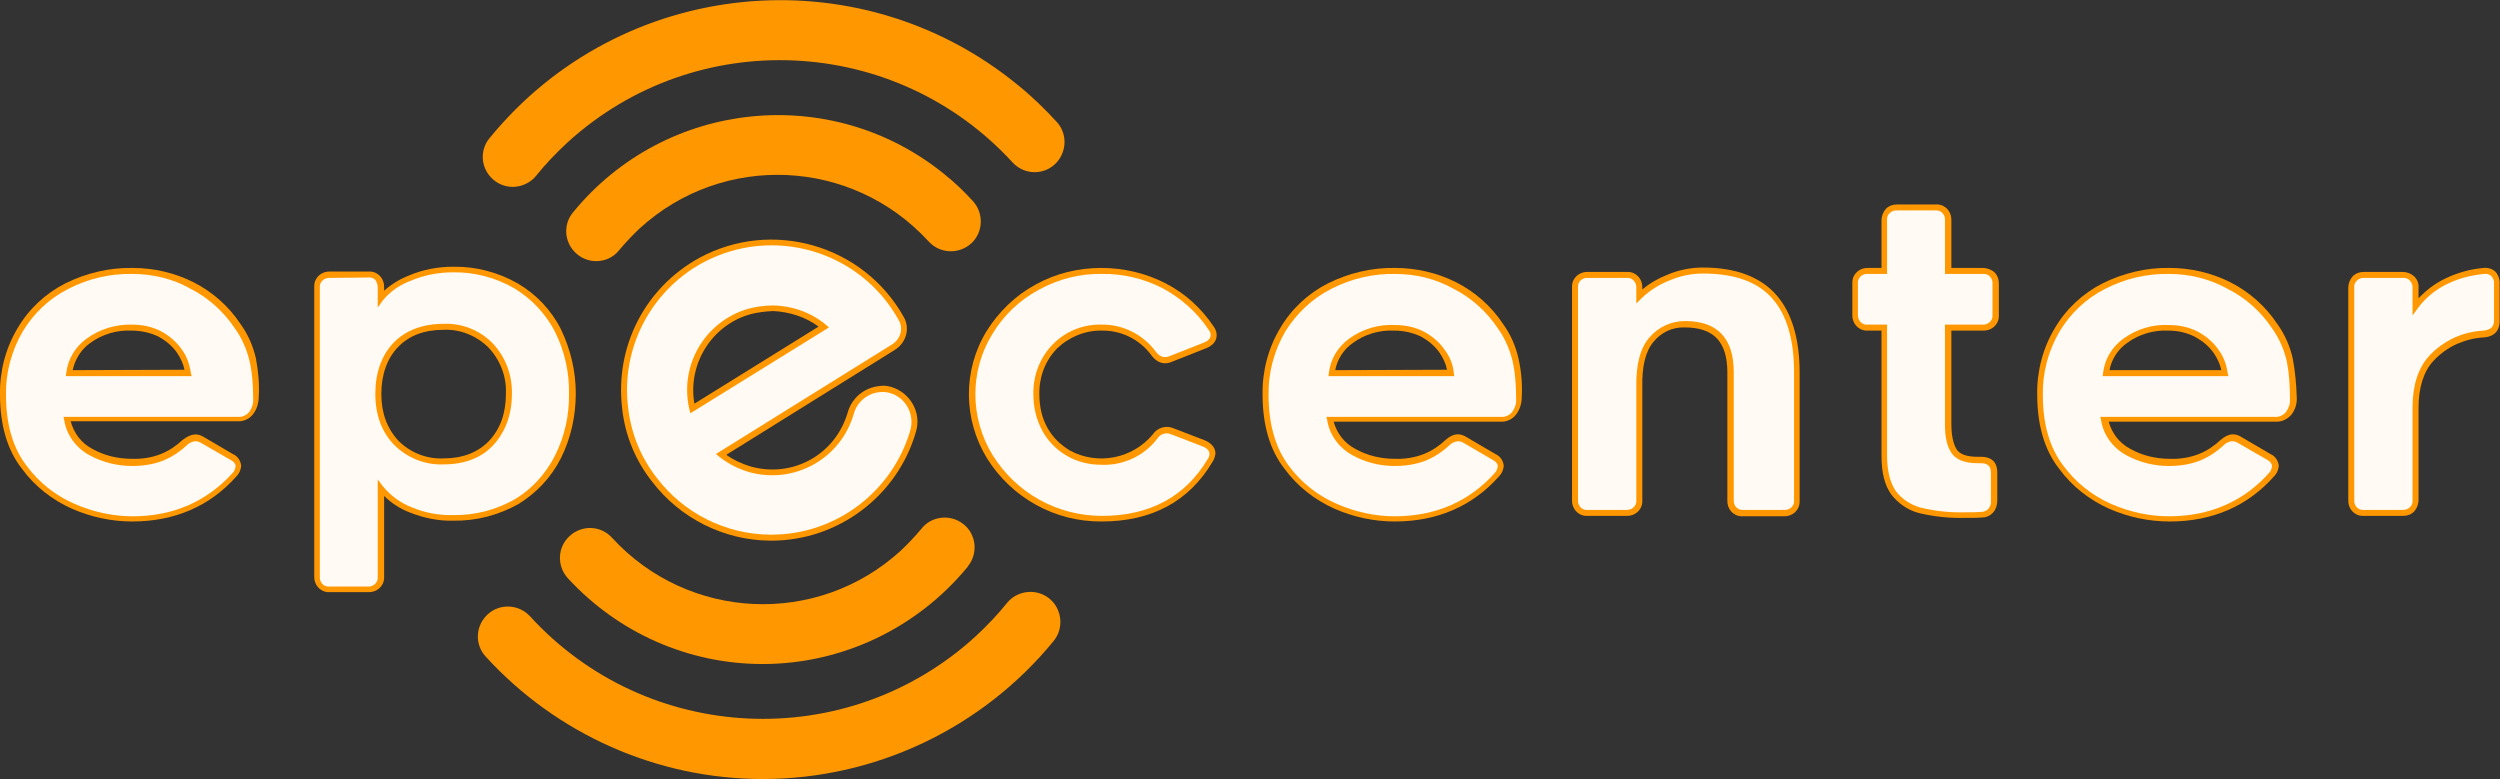
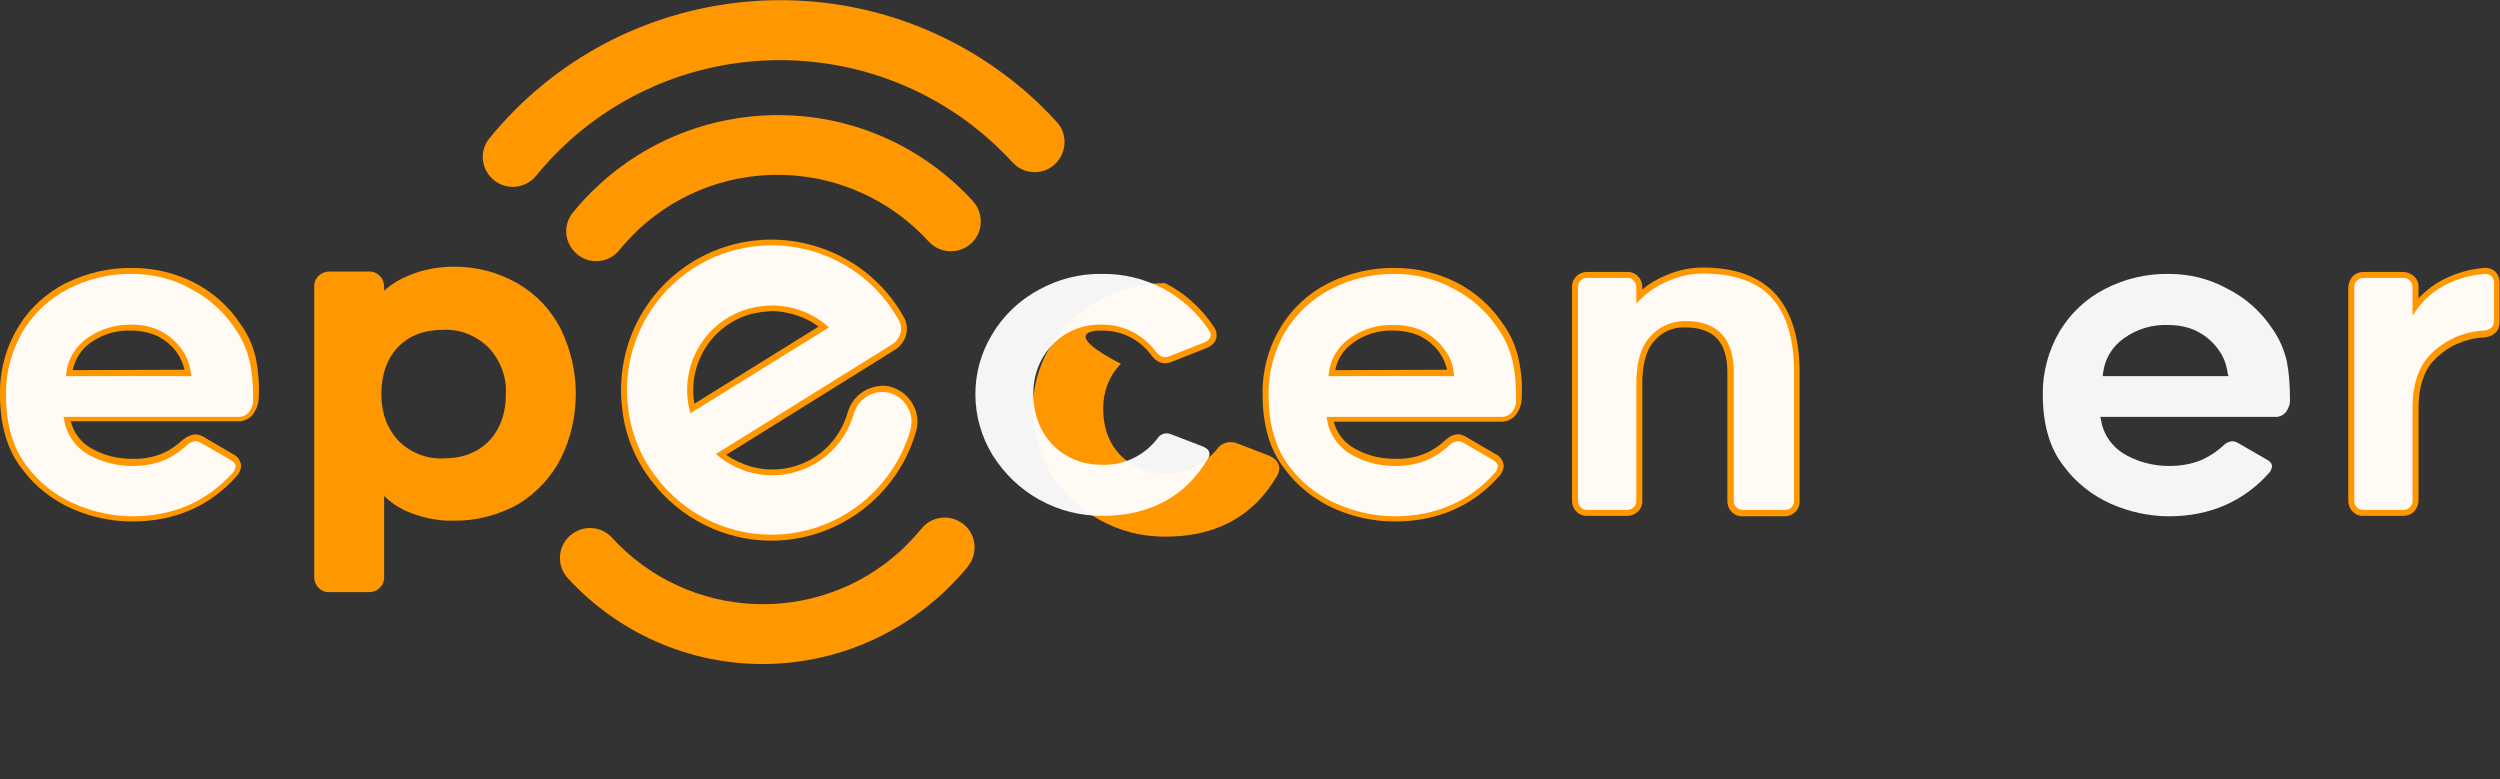
<svg xmlns="http://www.w3.org/2000/svg" version="1.1" id="Layer_1" x="0px" y="0px" viewBox="0 0 626.1 195.1" style="enable-background:new 0 0 626.1 195.1;" xml:space="preserve">
  <rect x="0" y="0" width="626.1" height="195.1" fill="#333333" stroke="none" />
  <style type="text/css">
	.st0{fill:#FF9700;}
	.st1{opacity:0.95;fill:#FFFFFF;}
	.st2{opacity:0.95;}
	.st3{fill:#FFFFFF;}
</style>
  <title>epecenter_light</title>
  <g>
    <g>
-       <path class="st0" d="M275.9,82.8c4.9-0.1,9.5,2.2,12.4,6.1c1.8,2.5,3.9,2.3,5.2,1.7l8.6-3.4c2.2-0.9,2.6-2.3,2.6-3.3    c0-0.8-0.3-1.5-0.8-2.2c-3.1-4.6-7.2-8.3-12.1-10.8s-10.4-3.8-16-3.8c-5.8,0-11.5,1.4-16.5,4.2c-5,2.7-9.2,6.8-12.2,11.6    c-6,9.8-5.9,22.1,0.1,31.9c6.2,9.9,17,15.9,28.7,15.8c12.5,0,21.9-5,27.8-15c0.4-0.6,0.6-1.3,0.7-2c0-1-0.5-2.4-2.6-3.3l-7.8-3    c-1.9-0.9-4.2-0.2-5.3,1.5c-5.1,6.1-13.8,7.8-20.8,4c-2.3-1.4-4.3-3.3-5.6-5.7c-1.4-2.5-2-5.4-2-8.3c-0.1-4.3,1.4-8.4,4.4-11.5    C267.7,84.4,271.8,82.7,275.9,82.8z" />
+       <path class="st0" d="M275.9,82.8c4.9-0.1,9.5,2.2,12.4,6.1c1.8,2.5,3.9,2.3,5.2,1.7l8.6-3.4c2.2-0.9,2.6-2.3,2.6-3.3    c0-0.8-0.3-1.5-0.8-2.2c-3.1-4.6-7.2-8.3-12.1-10.8c-5.8,0-11.5,1.4-16.5,4.2c-5,2.7-9.2,6.8-12.2,11.6    c-6,9.8-5.9,22.1,0.1,31.9c6.2,9.9,17,15.9,28.7,15.8c12.5,0,21.9-5,27.8-15c0.4-0.6,0.6-1.3,0.7-2c0-1-0.5-2.4-2.6-3.3l-7.8-3    c-1.9-0.9-4.2-0.2-5.3,1.5c-5.1,6.1-13.8,7.8-20.8,4c-2.3-1.4-4.3-3.3-5.6-5.7c-1.4-2.5-2-5.4-2-8.3c-0.1-4.3,1.4-8.4,4.4-11.5    C267.7,84.4,271.8,82.7,275.9,82.8z" />
      <path class="st0" d="M380.3,89.8c-0.7-3.1-2-6.1-3.9-8.7c-2.9-4.4-7-8-11.7-10.4c-4.8-2.4-10-3.6-15.4-3.6    c-5.8-0.1-11.6,1.3-16.8,3.9c-4.9,2.5-9.1,6.4-11.9,11.2c-3,5-4.5,10.8-4.4,16.6c0,7.6,1.8,13.9,5.5,18.6c3.2,4.4,7.6,7.8,12.5,10    c4.8,2.1,9.9,3.2,15.1,3.2c10.6,0,19.5-3.8,26.2-11.4l0.1-0.1c0.6-0.7,0.9-1.5,1-2.4c-0.1-1.3-0.9-2.5-2.1-3l-7-4.1    c-1.8-1.2-3.5-1.2-5.5,0.6c-1.6,1.5-3.4,2.7-5.4,3.5c-2.3,0.9-4.8,1.3-7.3,1.2c-3.5,0-6.9-0.8-9.9-2.5c-2.7-1.4-4.6-3.9-5.4-6.8    h41.8c1.5,0.1,3-0.6,3.9-1.8c0.9-1.2,1.4-2.7,1.4-4.3C381.3,96.3,381,93,380.3,89.8z M334.4,92.7c0.5-2.7,2.1-5.2,4.4-6.8    c3-2.2,6.7-3.3,10.4-3.1c2.3,0,4.6,0.5,6.7,1.5c1.8,1,3.4,2.3,4.6,4c0.9,1.3,1.6,2.8,1.9,4.3L334.4,92.7z" />
      <path class="st0" d="M426.5,67c-3,0-6.1,0.6-8.9,1.8c-2.3,0.9-4.4,2.1-6.3,3.7v-0.4c0.1-2.1-1.4-3.9-3.5-4c-0.2,0-0.3,0-0.5,0    h-9.6c-2.1-0.1-3.9,1.4-4,3.5c0,0.2,0,0.4,0,0.5v53.1c-0.1,2.1,1.4,3.9,3.5,4c0.2,0,0.4,0,0.5,0h9.6c2.1,0.1,3.9-1.4,4-3.5    c0-0.2,0-0.3,0-0.5V96.9c-0.1-5.2,0.8-9,2.9-11.4c1.9-2.3,4.7-3.6,7.7-3.5c7.3,0,10.7,3.6,10.7,11.3v32c-0.1,2.1,1.4,3.9,3.5,4    c0.2,0,0.4,0,0.5,0h10.1c2.1,0.1,3.9-1.4,4-3.5c0-0.2,0-0.4,0-0.5v-32c0-8.5-2-15.1-5.9-19.5S434.8,67,426.5,67z" />
-       <path class="st0" d="M496.6,67.1h-7.9V55.2c0.1-2.1-1.4-3.9-3.5-4c-0.2,0-0.4,0-0.5,0h-9.5c-1.1,0-2.1,0.3-2.9,1.1    c-0.7,0.8-1.1,1.8-1.1,2.9v11.9h-3.3c-2.1-0.1-3.9,1.4-4,3.5c0,0.2,0,0.4,0,0.5v7.7c-0.1,2.1,1.4,3.9,3.5,4c0.2,0,0.4,0,0.5,0h3.3    v31.3c0,4.3,0.8,7.5,2.5,9.8c1.7,2.2,4.2,3.9,6.9,4.6c3.8,0.9,7.7,1.3,11.6,1.2c1.8,0,3.2,0,4.2-0.1c1.1,0,2.1-0.5,2.8-1.3    c0.7-0.8,1-1.9,1-2.9v-7.1c0-1.5-0.5-3.9-4.1-3.9h-0.8c-2.7,0-4.5-0.6-5.3-1.9s-1.3-3.4-1.3-6.3V82.8h7.9c2.1,0.1,3.9-1.4,4-3.5    c0-0.2,0-0.3,0-0.5v-7.7c0-1.1-0.3-2.1-1.1-2.9C498.7,67.5,497.6,67.1,496.6,67.1z" />
-       <path class="st0" d="M574.2,89.8c-0.7-3.1-2-6.1-3.9-8.7c-2.9-4.4-7-8-11.7-10.4c-4.8-2.4-10-3.6-15.3-3.6    c-5.8-0.1-11.6,1.3-16.8,3.9c-4.9,2.5-9.1,6.4-11.9,11.2c-3,5-4.5,10.8-4.4,16.6c0,7.6,1.8,13.9,5.5,18.6c3.2,4.4,7.6,7.8,12.5,10    c4.8,2.1,9.9,3.2,15.2,3.2c10.6,0,19.5-3.8,26.2-11.4l0.1-0.1c0.6-0.7,0.9-1.5,1-2.4c-0.1-1.3-0.9-2.5-2.1-3l-7-4.1    c-1.8-1.2-3.4-1.2-5.5,0.6c-1.6,1.5-3.4,2.7-5.4,3.5c-2.3,0.9-4.8,1.3-7.3,1.2c-3.5,0-6.9-0.8-9.9-2.5c-2.7-1.4-4.6-3.9-5.4-6.8    h41.8c1.5,0.1,3-0.6,4-1.8c0.9-1.2,1.4-2.7,1.3-4.3C575.1,96.3,574.8,93,574.2,89.8z M528.3,92.7c0.5-2.7,2.1-5.2,4.4-6.8    c3-2.2,6.7-3.3,10.4-3.1c2.3,0,4.6,0.5,6.7,1.6c1.8,1,3.4,2.3,4.6,4c0.9,1.3,1.6,2.8,1.9,4.3H528.3z" />
      <path class="st0" d="M625,68.1c-0.8-0.8-1.9-1.1-3-1c-3.4,0.3-6.6,1.2-9.7,2.7c-2.5,1.2-4.7,2.9-6.6,4.9v-2.6    c0.1-1.1-0.3-2.1-1.1-2.9c-0.8-0.7-1.8-1.1-2.9-1.1h-9.6c-1.1,0-2.1,0.3-2.9,1.1c-0.7,0.8-1.1,1.8-1.1,2.9v53.1    c-0.1,2.1,1.4,3.9,3.5,4c0.2,0,0.4,0,0.5,0h9.6c1.1,0,2.1-0.3,2.9-1.1c0.7-0.8,1.1-1.8,1.1-2.9v-23c0-5.2,1.3-9.2,3.7-11.8    c1.7-1.8,3.7-3.3,6-4.3c2.1-0.9,4.4-1.5,6.7-1.6c3.4-0.3,3.9-2.6,3.9-4v-9.2C626.1,70,625.7,68.9,625,68.1z" />
      <path class="st0" d="M64.1,89.8c-0.7-3.1-2-6.1-3.9-8.7c-2.9-4.4-7-8-11.7-10.4c-4.8-2.4-10-3.6-15.3-3.6    C27.3,67,21.5,68.4,16.3,71c-4.9,2.5-9.1,6.4-11.9,11.2c-3,5-4.5,10.8-4.4,16.6c0,7.6,1.8,13.9,5.5,18.6c3.2,4.4,7.6,7.8,12.5,10    c4.8,2.1,9.9,3.2,15.1,3.2c10.6,0,19.5-3.8,26.2-11.4l0.1-0.1c0.6-0.7,0.9-1.5,1-2.4c-0.1-1.3-0.9-2.5-2.1-3l-7-4.1    c-1.8-1.2-3.4-1.1-5.6,0.6c-1.6,1.5-3.4,2.7-5.4,3.5c-2.3,0.9-4.8,1.3-7.3,1.2c-3.5,0-6.9-0.8-9.9-2.5c-2.7-1.4-4.6-3.9-5.4-6.9    h41.8c1.5,0.1,3-0.6,3.9-1.8c0.9-1.2,1.4-2.7,1.4-4.3C65,96.3,64.7,93,64.1,89.8z M18.2,92.7c0.6-2.7,2.1-5.2,4.4-6.8    c3-2.2,6.7-3.3,10.4-3.1c2.3,0,4.6,0.5,6.7,1.5c1.8,1,3.4,2.3,4.6,4c0.9,1.3,1.6,2.8,1.9,4.3L18.2,92.7z" />
      <path class="st0" d="M140.5,82.5c-2.4-4.8-6.2-8.8-10.8-11.5c-4.9-2.8-10.5-4.3-16.2-4.2c-3.8,0-7.6,0.7-11.1,2.2    c-2.3,0.9-4.4,2.2-6.2,3.8V72c0.1-2.1-1.4-3.9-3.5-4c-0.2,0-0.3,0-0.5,0h-9.5c-2.1-0.1-3.9,1.4-4,3.5c0,0.2,0,0.3,0,0.5v72.3    c-0.1,2.1,1.4,3.9,3.5,4c0.2,0,0.4,0,0.5,0h9.5c2.1,0.1,3.9-1.4,4-3.5c0-0.2,0-0.4,0-0.5v-20.1c1.8,1.8,4,3.2,6.3,4.1    c3.5,1.4,7.2,2.2,11,2.1c5.8,0.1,11.4-1.4,16.4-4.2c4.5-2.8,8.2-6.7,10.6-11.5c2.5-5,3.7-10.6,3.7-16.2    C144.2,93,142.9,87.5,140.5,82.5z M122.5,110.4c-2.8,2.9-6.6,4.4-11.4,4.4c-4.2,0.2-8.3-1.4-11.3-4.4c-2.8-3-4.3-6.9-4.3-11.7    s1.4-8.9,4.2-11.8s6.6-4.3,11.4-4.3c4.2-0.2,8.3,1.5,11.3,4.5c2.9,3.1,4.5,7.3,4.3,11.5C126.7,103.5,125.3,107.4,122.5,110.4    L122.5,110.4z" />
    </g>
    <path class="st0" d="M149.3,65.4c-4.1,0-7.5-3.4-7.5-7.5c0-1.7,0.6-3.4,1.7-4.7c23.1-28.3,64.8-32.6,93.1-9.5c2.5,2,4.8,4.2,7,6.6   c2.8,3,2.7,7.8-0.3,10.6c-3,2.8-7.8,2.7-10.6-0.3c-0.1-0.1-0.1-0.1-0.2-0.2c-19.1-20.8-51.4-22.3-72.3-3.2   c-1.8,1.7-3.5,3.5-5.1,5.4C153.7,64.4,151.6,65.4,149.3,65.4z" />
    <path class="st0" d="M128.4,46.8c-4.1,0-7.5-3.4-7.5-7.5c0-1.7,0.6-3.4,1.7-4.7c32.8-40.2,92-46.2,132.2-13.4   c3.6,2.9,6.9,6.1,10,9.5c2.7,3.1,2.3,7.9-0.8,10.6c-3,2.6-7.5,2.4-10.3-0.5c-29.4-32.2-79.4-34.5-111.6-5.1   c-2.8,2.6-5.5,5.4-7.9,8.4C132.8,45.8,130.6,46.8,128.4,46.8z" />
    <path class="st0" d="M191,166.3c-18.6,0-36.2-7.8-48.8-21.5c-2.8-3.1-2.6-7.8,0.5-10.6s7.8-2.6,10.6,0.5l0,0   c19.1,20.8,51.4,22.3,72.3,3.2c1.8-1.7,3.5-3.5,5.1-5.4c2.5-3.3,7.3-3.8,10.5-1.3c3.3,2.5,3.8,7.3,1.3,10.5   c-0.1,0.1-0.1,0.2-0.2,0.3C229.7,157.3,210.9,166.3,191,166.3z" />
-     <path class="st0" d="M191,195.1c-26.4,0-51.6-11.2-69.4-30.7c-2.8-3.1-2.5-7.8,0.6-10.6c3-2.7,7.7-2.5,10.5,0.5   c29.4,32.2,79.4,34.5,111.6,5.1c2.8-2.6,5.5-5.4,7.9-8.4c2.6-3.2,7.4-3.7,10.6-1.1c3.2,2.6,3.7,7.4,1.1,10.6l0,0   C246,182.4,219.2,195.1,191,195.1z" />
    <path class="st0" d="M228.6,101.2c-1.2-2.1-3.1-3.6-5.4-4.3c-1-0.3-2-0.4-3.1-0.2c-3.7,0.4-6.8,3-7.8,6.6   c-3.1,10.6-13.8,16.5-24.4,13.5c-2.2-0.7-4.2-1.6-6-2.9l42.4-26.4c2.7-1.8,3.6-5.3,2.1-8c-10.1-18.2-33.1-24.8-51.3-14.9   c-13.6,7.5-21.1,22.2-19.3,37.6c0.7,6.7,3.3,13.1,7.5,18.4c7,9.2,18,14.7,29.5,14.8h0.4c16.7,0,31.6-11.2,36.2-27.3   C230.1,105.8,229.8,103.3,228.6,101.2z M205,81.8l-31.1,19.3c-1.7-9.8,4.2-19.6,14-22.4c1.9-0.5,3.8-0.7,5.7-0.8   C197.8,78.1,201.8,79.4,205,81.8z" />
    <path class="st1" d="M220.3,98.2c-3.1,0.3-5.7,2.5-6.5,5.5c-3.3,11.3-15,17.7-26.3,14.5c-3-0.9-5.8-2.4-8.2-4.5l44.2-27.5   c2-1.3,2.8-3.9,1.6-6c-9.7-17.5-31.7-23.9-49.3-14.3c-12.9,7.1-20.3,21.4-18.5,36.1c0.7,6.5,3.2,12.6,7.2,17.7   c6.7,8.8,17.2,14.1,28.3,14.2h0.4c16.1,0,30.3-10.7,34.8-26.2c1.1-4-1.2-8.2-5.2-9.3C222.1,98.2,221.2,98.1,220.3,98.2z    M193.6,76.5c5.2,0.1,10.2,2,14,5.5l-34.7,21.5c-3.2-11.3,3.3-23,14.6-26.2C189.4,76.8,191.5,76.5,193.6,76.5L193.6,76.5z" />
    <g class="st2">
      <path class="st3" d="M275.9,68.6c-5.5-0.1-10.9,1.3-15.8,4c-4.8,2.6-8.8,6.4-11.6,11.1c-5.7,9.3-5.6,21,0.1,30.3    c2.9,4.6,6.8,8.4,11.6,11.1l0,0c4.8,2.7,10.3,4.1,15.8,4.1c11.9,0,20.9-4.8,26.5-14.3c0.3-0.4,0.4-0.8,0.4-1.2    c0-0.5-0.2-1.3-1.7-1.9l-7.8-3c-1.3-0.6-2.8-0.2-3.6,1.1c-3.3,4.3-8.5,6.7-13.9,6.5c-3.1,0-6.1-0.7-8.8-2.3    c-2.6-1.5-4.7-3.7-6.1-6.3c-1.5-2.8-2.2-5.9-2.2-9c-0.1-4.7,1.6-9.2,4.8-12.5c3.2-3.3,7.6-5.1,12.2-5c5.3-0.1,10.4,2.4,13.6,6.7    c1.1,1.5,2.3,1.7,3.5,1.2l8.6-3.4c1.5-0.6,1.7-1.4,1.7-1.9s-0.2-0.9-0.5-1.3c-2.9-4.4-6.9-7.9-11.5-10.4    C286.5,69.8,281.3,68.5,275.9,68.6z" />
      <path class="st3" d="M349.4,68.6c-5.6-0.1-11.1,1.2-16.1,3.8c-4.7,2.4-8.6,6.1-11.4,10.6c-2.8,4.8-4.3,10.3-4.2,15.9    c0,7.3,1.7,13.3,5.1,17.8c3.1,4.2,7.2,7.4,12,9.5l0,0c4.6,2,9.5,3.1,14.5,3.1c10.2,0,18.7-3.7,25.1-10.9c0.4-0.4,0.6-1,0.7-1.6    c0-0.2,0-1-1.4-1.7l-7-4.1c-0.5-0.3-1-0.5-1.6-0.5c-0.8,0.1-1.5,0.4-2.1,1c-1.7,1.6-3.7,2.9-5.8,3.8c-2.5,1-5.2,1.4-7.9,1.4    c-3.7,0-7.4-0.9-10.6-2.7c-3.3-1.8-5.7-5-6.3-8.7l-0.2-0.9h43.7c1.1,0.1,2.1-0.4,2.8-1.2c0.7-1,1.1-2.1,1-3.3    c0-3.2-0.2-6.4-0.9-9.5c-0.7-2.9-1.9-5.7-3.7-8.2c-2.8-4.2-6.6-7.6-11.1-9.9C359.5,69.8,354.5,68.6,349.4,68.6z M364.2,94.2h-31.5    l0.1-0.8c0.4-3.5,2.3-6.6,5.1-8.6l0,0c3.3-2.4,7.3-3.6,11.4-3.4c2.6,0,5.1,0.5,7.4,1.7c2,1.1,3.8,2.6,5.1,4.5    c1.3,1.7,2.1,3.7,2.3,5.9L364.2,94.2z" />
      <path class="st3" d="M422,80.4c8.1,0,12.2,4.3,12.2,12.8v32c-0.1,1.2,0.7,2.4,2,2.5c0.2,0,0.4,0,0.5,0h10.1c1.2,0.1,2.4-0.7,2.5-2    c0-0.2,0-0.4,0-0.5v-32c0-8.1-1.8-14.4-5.5-18.5l0,0c-3.6-4.1-9.4-6.2-17.3-6.2c-2.9,0-5.7,0.6-8.3,1.7c-2.6,1-5,2.5-7.1,4.5    l-1.3,1.3v-3.9c0.1-1.2-0.8-2.4-2-2.5c-0.2,0-0.3,0-0.5,0h-9.6c-1.2-0.1-2.4,0.7-2.5,2c0,0.2,0,0.4,0,0.5v53.1    c-0.1,1.2,0.7,2.4,2,2.5c0.2,0,0.4,0,0.5,0h9.6c1.2,0.1,2.4-0.8,2.5-2c0-0.2,0-0.3,0-0.5V96.9c-0.1-5.6,1-9.8,3.3-12.4    C415.3,81.9,418.6,80.4,422,80.4z" />
-       <path class="st3" d="M467.8,68.6c-1.2-0.1-2.4,0.7-2.5,2c0,0.2,0,0.4,0,0.5v7.7c-0.1,1.2,0.8,2.4,2,2.5c0.2,0,0.3,0,0.5,0h4.8    v32.8c0,3.9,0.8,6.9,2.2,8.9c1.5,2,3.7,3.4,6.1,4.1c3.7,0.9,7.4,1.3,11.2,1.2c1.8,0,3.1,0,4.1-0.1c0.7,0,1.3-0.3,1.8-0.8    c0.4-0.5,0.7-1.2,0.6-1.9v-7.1c0-1.7-0.8-2.4-2.6-2.4h-0.8c-3.2,0-5.4-0.9-6.5-2.6s-1.6-3.9-1.6-7.1v-25h9.4    c1.2,0.1,2.4-0.8,2.5-2c0-0.2,0-0.3,0-0.5v-7.7c0.1-1.2-0.7-2.4-2-2.5c-0.2,0-0.4,0-0.5,0h-9.4V55.2c0.1-1.2-0.7-2.4-2-2.5    c-0.2,0-0.4,0-0.5,0h-9.5c-1.2-0.1-2.4,0.8-2.5,2c0,0.2,0,0.3,0,0.5v13.4H467.8z" />
      <path class="st3" d="M543.2,68.6c-5.6-0.1-11.1,1.2-16.1,3.8c-4.7,2.4-8.6,6.1-11.3,10.6c-2.8,4.8-4.3,10.3-4.2,15.9    c0,7.3,1.7,13.3,5.2,17.8c3.1,4.2,7.2,7.4,11.9,9.5l0,0c4.6,2,9.5,3.1,14.5,3.1c10.2,0,18.7-3.7,25.1-10.9c0.4-0.4,0.6-1,0.7-1.6    c0-0.2,0-1-1.3-1.7l-7.1-4.1c-0.5-0.3-1-0.5-1.6-0.5c-0.8,0.1-1.5,0.4-2.1,1c-1.7,1.6-3.7,2.9-5.8,3.8c-2.5,1-5.2,1.4-7.9,1.4    c-3.7,0-7.4-0.9-10.7-2.7c-3.3-1.8-5.7-5-6.3-8.7l-0.2-0.9h43.7c1.1,0.1,2.1-0.4,2.8-1.2c0.7-1,1.1-2.1,1-3.3    c0-3.2-0.2-6.4-0.8-9.5c-0.7-2.9-1.9-5.7-3.7-8.2c-2.8-4.2-6.6-7.6-11.2-9.9C553.3,69.8,548.3,68.6,543.2,68.6z M558.1,94.2h-31.5    l0.1-0.8c0.4-3.5,2.3-6.6,5.1-8.6l0,0c3.3-2.4,7.3-3.6,11.3-3.4c2.6,0,5.1,0.5,7.4,1.7c2,1.1,3.8,2.6,5.1,4.5    c1.3,1.7,2,3.7,2.3,5.9L558.1,94.2z" />
      <path class="st3" d="M592.1,69.6c-1.2-0.1-2.4,0.8-2.5,2c0,0.2,0,0.3,0,0.5v53.1c-0.1,1.2,0.7,2.4,2,2.5c0.2,0,0.4,0,0.5,0h9.6    c1.2,0.1,2.4-0.8,2.5-2c0-0.2,0-0.3,0-0.5v-23.1c0-5.6,1.4-9.9,4.1-12.9c1.8-2,4.1-3.6,6.5-4.7c2.3-1,4.7-1.6,7.2-1.7    c1.8-0.2,2.6-1,2.6-2.5v-9.2c0.1-0.7-0.2-1.5-0.7-2c-0.5-0.4-1.1-0.6-1.8-0.5c-3.2,0.3-6.3,1.1-9.2,2.5s-5.5,3.5-7.4,6.1l-1.3,1.8    v-6.9c0.1-1.2-0.8-2.4-2-2.5c-0.2,0-0.3,0-0.5,0L592.1,69.6z" />
    </g>
    <g class="st2">
      <path class="st3" d="M33.1,68.6C27.5,68.5,22,69.8,17,72.4C12.3,74.8,8.4,78.5,5.7,83c-2.8,4.8-4.3,10.3-4.2,15.9    c0,7.3,1.7,13.3,5.2,17.8c3.1,4.2,7.2,7.4,12,9.5l0,0c4.6,2,9.5,3.1,14.5,3.1c10.2,0,18.6-3.7,25.1-10.9c0.4-0.4,0.6-1,0.7-1.6    c0-0.2,0-1-1.4-1.7l-7.1-4.1c-0.5-0.3-1-0.5-1.6-0.5c-0.8,0.1-1.5,0.4-2.1,1c-1.7,1.6-3.7,2.9-5.8,3.8c-2.5,1-5.2,1.4-7.9,1.4    c-3.7,0-7.4-0.9-10.7-2.7c-3.3-1.8-5.7-5-6.3-8.7l-0.2-0.9h43.7c1.1,0.1,2.1-0.4,2.8-1.2c0.7-1,1.1-2.1,1-3.3    c0-3.2-0.2-6.4-0.9-9.5c-0.7-2.9-1.9-5.7-3.7-8.2c-2.8-4.2-6.6-7.6-11.1-9.9C43.3,69.8,38.2,68.6,33.1,68.6z M48,94.2H16.5    l0.1-0.8c0.4-3.5,2.3-6.6,5.1-8.6C25,82.4,29,81.2,33,81.3c2.6,0,5.1,0.5,7.4,1.7c2,1.1,3.8,2.6,5.1,4.5c1.3,1.7,2,3.8,2.3,5.9    L48,94.2z" />
-       <path class="st3" d="M82.6,69.6c-1.2-0.1-2.4,0.8-2.5,2c0,0.2,0,0.3,0,0.5v72.3c-0.1,1.2,0.7,2.4,2,2.5c0.2,0,0.4,0,0.5,0h9.5    c1.2,0.1,2.4-0.8,2.5-2c0-0.2,0-0.3,0-0.5v-24.3l1.3,1.7c1.9,2.3,4.3,4.1,7.1,5.2c3.3,1.4,6.9,2.1,10.4,2c5.5,0.1,10.9-1.3,15.6-4    c4.3-2.6,7.7-6.4,10-10.9c2.4-4.8,3.6-10.1,3.5-15.5c0.1-5.4-1.1-10.7-3.5-15.5c-2.3-4.5-5.9-8.3-10.2-10.9    c-4.7-2.7-10-4.1-15.4-4c-3.6,0-7.2,0.7-10.5,2.1c-2.7,1-5.1,2.6-7,4.9L94.6,77v-5c0-0.7-0.2-1.3-0.6-1.9l0,0    c-0.5-0.5-1.2-0.7-1.9-0.6L82.6,69.6z M111.1,116.3c-4.6,0.2-9.1-1.6-12.4-4.9l0,0c-3.1-3.2-4.7-7.5-4.7-12.8s1.6-9.7,4.6-12.8    s7.3-4.7,12.5-4.7c4.6-0.2,9.1,1.6,12.3,4.9c3.2,3.4,4.9,7.9,4.8,12.6c0,5.2-1.6,9.5-4.6,12.8S116.3,116.3,111.1,116.3z" />
    </g>
  </g>
</svg>